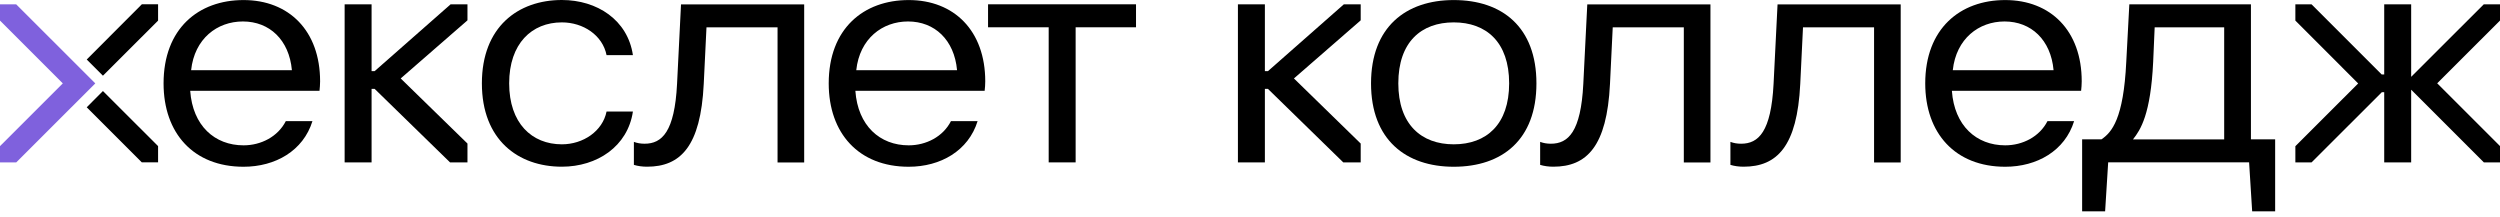
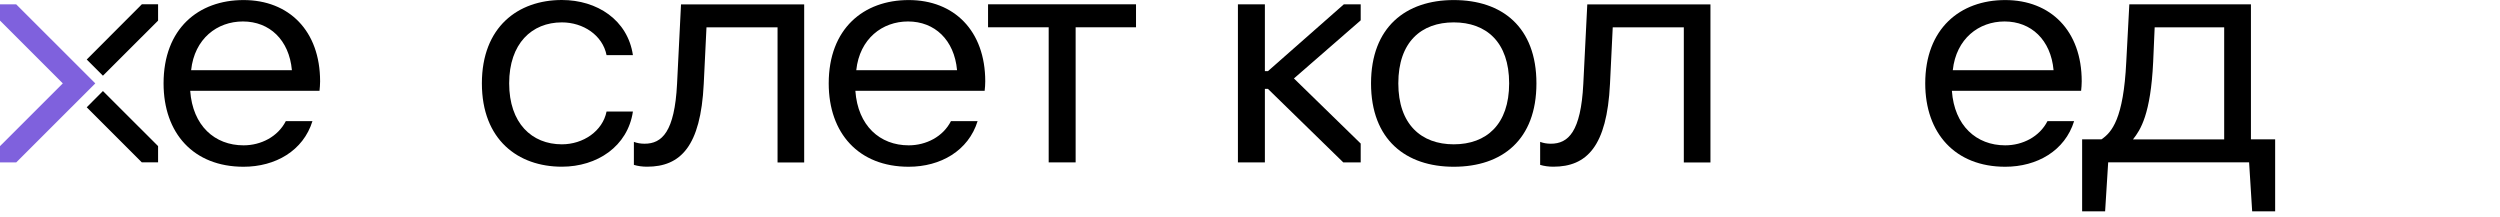
<svg xmlns="http://www.w3.org/2000/svg" width="150" height="13" viewBox="0 0 150 13" fill="none">
  <path d="M5.204 6.437L8.507 9.74H9.485V8.768L6.176 5.462L5.204 6.437Z" fill="black" />
  <path d="M5.204 3.571L6.176 4.542L9.485 1.236V0.255H8.513L5.204 3.571Z" fill="black" />
  <path d="M0.969 0.258H0V1.236L3.768 5.004L0 8.768V9.743H0.975L5.717 5.004L0.969 0.258Z" fill="#7F61DD" />
  <path d="M14.612 0.003C11.909 0.003 9.814 1.714 9.814 5.004C9.814 8 11.616 10.005 14.612 10.005C16.523 10.005 18.195 9.049 18.747 7.267H17.149C16.671 8.203 15.661 8.72 14.612 8.72C12.884 8.72 11.561 7.545 11.412 5.449H19.17C19.189 5.32 19.206 5.027 19.206 4.881C19.206 1.84 17.33 0.003 14.612 0.003ZM11.467 4.21C11.671 2.318 13.03 1.288 14.573 1.288C16.171 1.288 17.349 2.392 17.514 4.21H11.467Z" fill="black" />
  <path d="M33.711 1.343C34.999 1.343 36.155 2.115 36.394 3.309H37.975C37.662 1.194 35.825 0 33.711 0C31.083 0 28.913 1.617 28.913 5.001C28.913 8.384 31.083 10.002 33.711 10.002C35.825 10.002 37.662 8.788 37.975 6.692H36.394C36.155 7.868 34.996 8.659 33.711 8.659C31.909 8.659 30.55 7.39 30.55 5.001C30.55 2.612 31.909 1.343 33.711 1.343Z" fill="black" />
  <path d="M40.623 5.04C40.477 7.906 39.722 8.623 38.676 8.623C38.437 8.623 38.234 8.587 38.033 8.513V9.892C38.272 9.966 38.547 10.002 38.824 10.002C40.826 10.002 42.04 8.788 42.224 5.04L42.389 1.64H46.653V9.746H48.251V0.262H40.861L40.623 5.04Z" fill="black" />
  <path d="M54.521 0.003C51.819 0.003 49.723 1.714 49.723 5.004C49.723 8 51.525 10.005 54.521 10.005C56.432 10.005 58.104 9.049 58.656 7.267H57.058C56.581 8.203 55.57 8.72 54.521 8.72C52.794 8.72 51.47 7.545 51.322 5.449H59.079C59.099 5.32 59.115 5.027 59.115 4.881C59.115 1.84 57.242 0.003 54.521 0.003ZM51.376 4.21C51.58 2.318 52.939 1.288 54.482 1.288C56.08 1.288 57.258 2.392 57.423 4.21H51.376Z" fill="black" />
  <path d="M59.283 1.637H62.921V9.743H64.538V1.637H68.161V0.258H59.283V1.637Z" fill="black" />
  <path d="M87.224 0.003C84.357 0.003 82.262 1.621 82.262 5.004C82.262 8.387 84.357 10.005 87.224 10.005C90.13 10.005 92.186 8.387 92.186 5.004C92.186 1.621 90.127 0.003 87.224 0.003ZM87.224 8.659C85.278 8.659 83.899 7.464 83.899 5.001C83.899 2.518 85.278 1.343 87.224 1.343C89.171 1.343 90.549 2.518 90.549 5.001C90.549 7.464 89.19 8.659 87.224 8.659Z" fill="black" />
  <path d="M94.998 5.04C94.853 7.906 94.097 8.623 93.052 8.623C92.813 8.623 92.609 8.587 92.409 8.513V9.892C92.648 9.966 92.922 10.002 93.2 10.002C95.202 10.002 96.415 8.788 96.599 5.04L96.764 1.64H101.029V9.746H102.627V0.262H95.237L94.998 5.04Z" fill="black" />
-   <path d="M106.414 5.04C106.265 7.906 105.513 8.623 104.467 8.623C104.228 8.623 104.025 8.587 103.825 8.513V9.892C104.063 9.966 104.338 10.002 104.615 10.002C106.617 10.002 107.831 8.788 108.015 5.04L108.18 1.64H112.444V9.746H114.042V0.262H106.653L106.414 5.04Z" fill="black" />
  <path d="M120.312 0.003C117.61 0.003 115.514 1.714 115.514 5.004C115.514 8 117.316 10.005 120.312 10.005C122.223 10.005 123.895 9.049 124.447 7.267H122.849C122.372 8.203 121.361 8.72 120.312 8.72C118.585 8.72 117.261 7.545 117.113 5.449H124.867C124.886 5.32 124.903 5.027 124.903 4.881C124.906 1.84 123.033 0.003 120.312 0.003ZM117.167 4.21C117.371 2.318 118.73 1.288 120.273 1.288C121.871 1.288 123.05 2.392 123.214 4.21H117.167Z" fill="black" />
  <path d="M135.056 0.258H127.76L127.576 3.713C127.411 7.131 126.71 7.939 126.087 8.361H124.928V12.681H126.307L126.491 9.74H134.946L135.13 12.681H136.509V8.361H135.056V0.258ZM133.455 8.365H127.976C128.434 7.793 129.041 6.857 129.19 3.716L129.28 1.64H133.451V8.365H133.455Z" fill="black" />
-   <path d="M22.479 4.268H22.295V0.258H20.678V9.743H22.295V5.333H22.479L27.002 9.743H28.048V8.613L24.042 4.707L28.048 1.22V0.258H27.038L22.479 4.268Z" fill="black" />
-   <path d="M150 0.258H149.028L144.67 4.61V3.693V0.258H143.053V4.468H142.901L138.691 0.258H137.722V1.236L141.49 5.007L137.722 8.771V9.743H138.694L142.91 5.533H143.053V9.743H144.67V6.302V5.382L149.031 9.743H150V8.765L146.232 4.998L150 1.233V0.258Z" fill="black" />
  <path d="M76.077 4.268H75.893V0.258H74.275V9.743H75.893V5.333H76.077L80.596 9.743H81.642V8.613L77.636 4.707L81.642 1.22V0.258H80.632L76.077 4.268Z" fill="black" />
</svg>